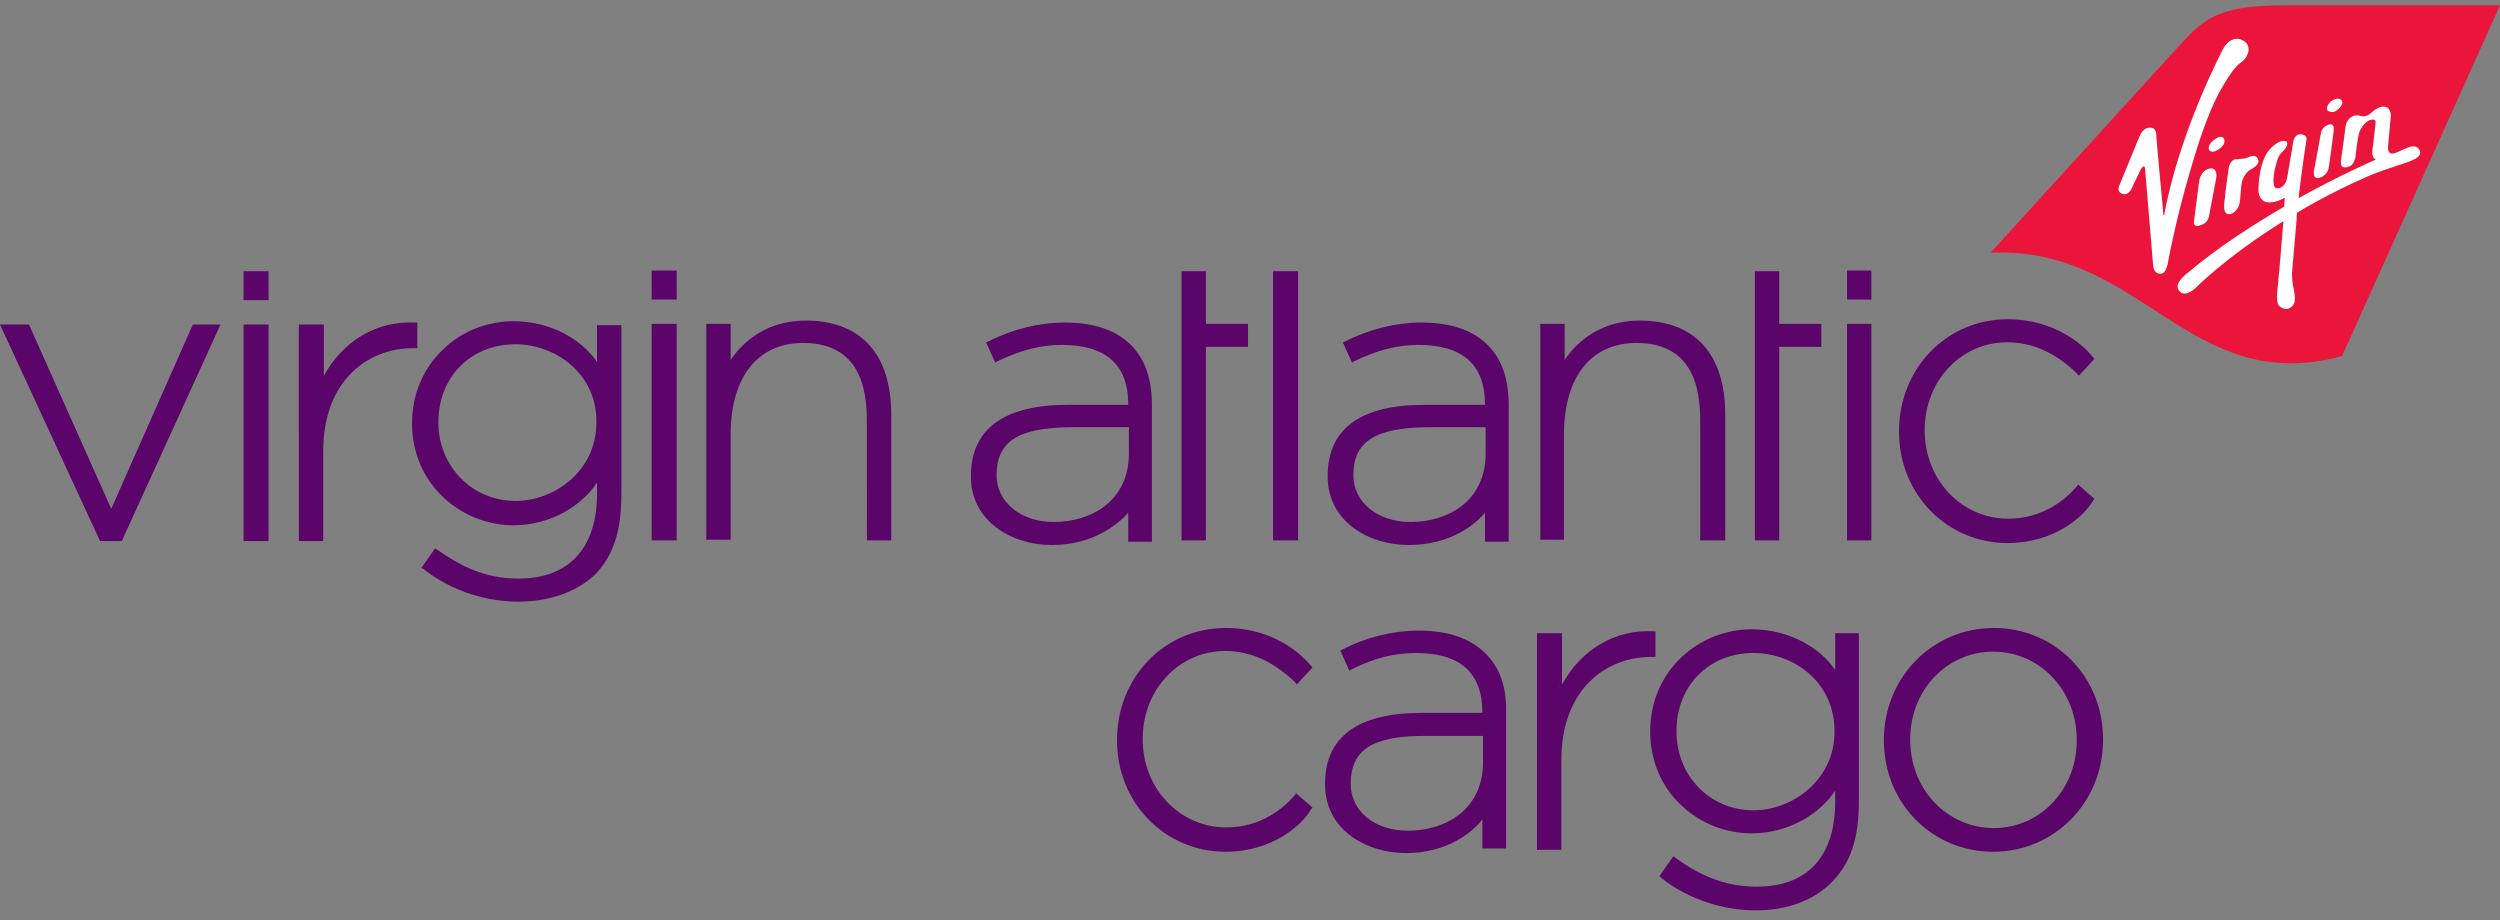
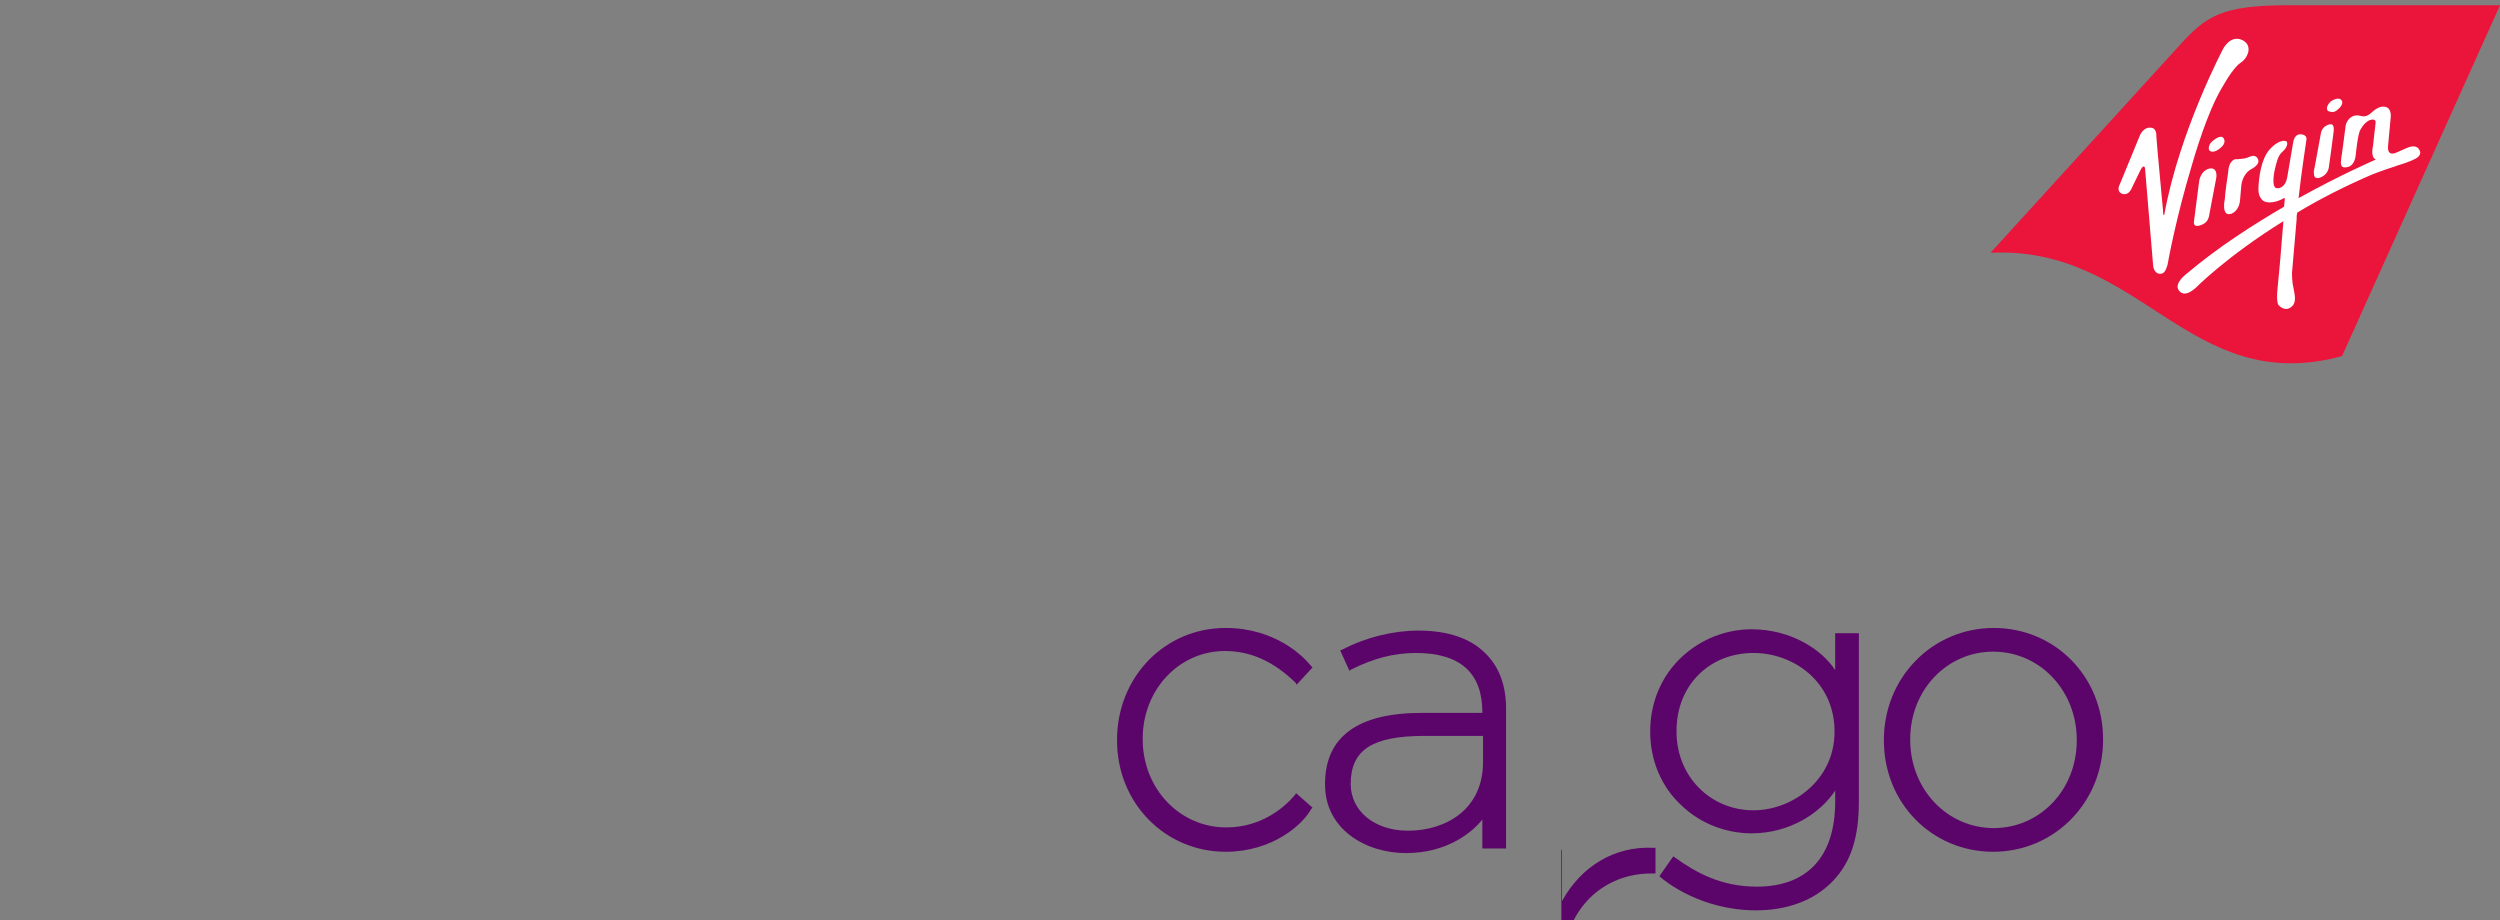
<svg xmlns="http://www.w3.org/2000/svg" xmlns:xlink="http://www.w3.org/1999/xlink" version="1.1" id="Layer_2" x="0px" y="0px" viewBox="0 0 379.8 139.8" style="enable-background:new 0 0 379.8 139.8;" xml:space="preserve">
  <rect x="0" y="0" width="379.8" height="139.8" fill="#808080" stroke="none" />
  <style type="text/css">
	.st0{fill:#5B056A;}
	.st1{fill:#FFFFFF;}
</style>
  <g>
    <g>
      <path class="st0" d="M186.2,129.4c-9.2,0-16.5-7.4-16.5-16.9v-0.1c0-9.5,7.2-17,16.5-17c7.6,0,11.9,4.4,13,5.8l0.2,0.2l-2.4,2.6    l-0.2-0.3c-3.3-3.2-6.8-4.8-10.7-4.8c-7,0-12.5,5.9-12.5,13.3v0.1c0,7.5,5.6,13.4,12.7,13.4c5.3,0,8.8-3,10.4-4.9l0.2-0.3l2.5,2.2    l-0.2,0.2C197.9,125.3,193.3,129.4,186.2,129.4L186.2,129.4z" />
      <path class="st0" d="M225.6,99.2c-2.2-2.2-5.6-3.4-10.1-3.4c-3.8,0-8,1-11.6,2.9l-0.3,0.1l1.4,3.1l0.3-0.2    c3.4-1.7,6.5-2.5,9.8-2.5c6.7,0,10.1,3,10.1,9v0.1h-9.2c-9.7,0-14.7,3.6-14.7,10.8v0.1c0,6.8,6.2,10.4,12.3,10.4    c6.3,0,10.1-3.2,11.6-5.1v4.4h3.6v-20.7C228.9,104.3,227.8,101.3,225.6,99.2z M225.3,115.8c0,7.2-5.7,10.4-11.4,10.4    c-5.1,0-8.7-3-8.7-7.1c0-5.2,3.3-7.3,11.2-7.3h8.9V115.8z" />
      <path class="st0" d="M278.8,96.2v5.6c-2.1-3.2-6.8-6.2-12.7-6.2c-3.9,0-7.7,1.5-10.6,4.2c-3.1,2.9-4.8,6.9-4.8,11.3v0.1    c0,4.3,1.7,8.4,4.8,11.2c2.8,2.7,6.7,4.2,10.6,4.2c5.8,0,10.5-3.1,12.7-6.5v1.7c0,8.3-4.2,12.9-11.9,12.9c-5.4,0-9.2-2.1-12.4-4.4    l-0.3-0.2l-2.1,3l0.2,0.2c0.6,0.5,6,5,14.5,5c4.7,0,8.8-1.5,11.6-4.4c2.8-2.9,4-6.6,4-12.2V96.2H278.8z M278.7,111.2    c0,7.3-6.4,11.9-12.3,11.9c-6.6,0-11.7-5.2-11.7-11.9V111c0-6.8,4.9-11.8,11.7-11.8c6.1,0,12.3,4.4,12.3,11.9V111.2z" />
-       <path class="st0" d="M237.3,129.1h-3.8V96.2h3.8v7.8c2.9-5.3,8-8.4,13.9-8.1l0.3,0v3.9h-0.7c-6.7,0-13.6,4.8-13.6,15.7V129.1    L237.3,129.1z" />
+       <path class="st0" d="M237.3,129.1h-3.8h3.8v7.8c2.9-5.3,8-8.4,13.9-8.1l0.3,0v3.9h-0.7c-6.7,0-13.6,4.8-13.6,15.7V129.1    L237.3,129.1z" />
      <path class="st0" d="M302.8,129.4c-9.3,0-16.6-7.4-16.6-16.9v-0.1c0-9.5,7.4-17,16.7-17c9.3,0,16.6,7.4,16.6,16.9v0.1    C319.5,121.9,312.1,129.4,302.8,129.4z M302.8,99c-7,0-12.6,5.8-12.6,13.3v0.1c0,7.5,5.6,13.4,12.7,13.4c7,0,12.6-5.8,12.6-13.3    v-0.1C315.5,104.9,309.9,99,302.8,99z" />
    </g>
-     <path class="st0" d="M18.5,82.2h-3.3L0,49.3h4.4l12.5,28l12.4-28h4.2L18.5,82.2L18.5,82.2z M40.8,45.6h-3.8v-4.4h3.8V45.6   L40.8,45.6z M40.8,82.2h-3.8V49.3h3.8V82.2L40.8,82.2z M102.7,45.5H99v-4.4h3.8V45.5L102.7,45.5z M102.7,82.1H99V49.2h3.8V82.1   L102.7,82.1z M197.2,82.1h-3.8V41.2h3.8V82.1L197.2,82.1z M284.3,45.5h-3.7v-4.4h3.7V45.5L284.3,45.5z M284.3,82.1h-3.7V49.2h3.7   V82.1L284.3,82.1z M183.2,82.1h-3.7V41.2h3.7v8h6.4v3.5h-6.4V82.1L183.2,82.1z M270.3,82.1h-3.7V41.2h3.7v8h6.4v3.5h-6.4V82.1   L270.3,82.1z M159.8,82.8c-6.1,0-12.3-3.6-12.3-10.4v-0.1c0-7.1,5-10.8,14.7-10.8h9.2v-0.1c0-6-3.4-9-10.1-9   c-3.2,0-6.3,0.8-9.8,2.5l-0.3,0.2l-1.4-3.1l0.3-0.1c3.7-1.9,7.8-2.9,11.6-2.9c4.4,0,7.8,1.1,10.1,3.4c2.2,2.2,3.2,5.2,3.2,9.2v20.7   h-3.6v-4.4C169.9,79.6,166.1,82.8,159.8,82.8L159.8,82.8z M151.4,72.2c0,4.1,3.7,7.1,8.7,7.1c5.7,0,11.4-3.2,11.4-10.4v-4h-8.9   C154.6,65,151.4,67.1,151.4,72.2L151.4,72.2L151.4,72.2z M214,82.8c-6.1,0-12.3-3.6-12.3-10.4v-0.1c0-7.1,4.9-10.8,14.7-10.8h9.2   v-0.1c0-6-3.4-9-10.1-9c-3.2,0-6.3,0.8-9.8,2.5l-0.3,0.2l-1.4-3.1l0.3-0.1c3.7-1.9,7.8-2.9,11.6-2.9c4.4,0,7.8,1.1,10.1,3.4   c2.2,2.2,3.2,5.2,3.2,9.2v20.7h-3.6v-4.4C224.2,79.6,220.4,82.8,214,82.8L214,82.8z M205.6,72.2c0,4.1,3.7,7.1,8.7,7.1   c5.7,0,11.4-3.2,11.4-10.4v-4h-8.9C208.9,65,205.6,67.1,205.6,72.2L205.6,72.2L205.6,72.2z M135.5,82.1h-3.8V64.7   c0-3.8,0-12.6-9.7-12.6c-6.9,0-11,5.2-11,13.9v16h-3.7V49.2h3.7v5.5c1.3-2,4.8-6,11.4-6c8.4,0,13,5.1,13,14.3V82.1L135.5,82.1z    M262.1,82.1h-3.8V64.7c0-3.8,0-12.6-9.7-12.6c-6.9,0-11,5.2-11,13.9v16H234V49.2h3.7v5.5c1.3-2,4.8-6,11.4-6c8.4,0,13,5.1,13,14.3   V82.1L262.1,82.1z M78.8,91.4c-8.5,0-13.9-4.5-14.5-5L64,86.3l2.1-3l0.3,0.2c3.3,2.3,7,4.4,12.4,4.4c7.6,0,11.9-4.6,11.9-12.9v-1.7   c-2.2,3.4-6.9,6.5-12.7,6.5c-3.9,0-7.7-1.5-10.6-4.2c-3.1-2.9-4.8-6.9-4.8-11.2v-0.1c0-4.4,1.7-8.4,4.8-11.3   c2.8-2.7,6.7-4.2,10.6-4.2c5.8,0,10.5,2.9,12.7,6.2v-5.6h3.7v25.7c0,5.5-1.2,9.3-4,12.2C87.6,89.9,83.5,91.4,78.8,91.4L78.8,91.4z    M78.3,52.3c-6.8,0-11.7,5-11.7,11.8v0.1c0,6.7,5.2,11.9,11.7,11.9c5.9,0,12.3-4.5,12.3-11.9v-0.1C90.7,56.8,84.4,52.3,78.3,52.3   L78.3,52.3z M305,82.5c-9.2,0-16.5-7.4-16.5-16.9v-0.1c0-9.5,7.2-17,16.5-17c7.6,0,11.9,4.4,13,5.8l0.2,0.2l-2.4,2.6l-0.2-0.3   c-3.3-3.2-6.8-4.8-10.7-4.8c-7,0-12.5,5.9-12.5,13.3v0.1c0,7.5,5.6,13.4,12.7,13.4c5.3,0,8.8-3,10.4-4.9l0.2-0.3l2.5,2.2l-0.2,0.2   C316.7,78.4,312.1,82.5,305,82.5L305,82.5z M49.2,82.2h-3.8V49.3h3.8v7.8c2.9-5.3,8-8.4,13.9-8.1l0.3,0v3.9h-0.7   c-6.7,0-13.6,4.8-13.6,15.7V82.2L49.2,82.2z" />
    <g>
      <g>
        <defs>
          <path id="SVGID_1_" d="M379.8,0.8h-32.2c-10,0-12.4,1.6-16.4,6l-28.8,31.6c23-1.1,30.1,22,53.4,15.7L379.8,0.8z" />
        </defs>
        <use xlink:href="#SVGID_1_" style="overflow:visible;fill:#EB143A;" />
        <clipPath id="SVGID_2_">
          <use xlink:href="#SVGID_1_" style="overflow:visible;" />
        </clipPath>
      </g>
      <path class="st1" d="M337.7,13.1c0,0,1.4-2.6,2.6-3.5c0,0,1.2-0.7,1.3-2c0,0,0.1-0.8-0.6-1.3c0,0-1.7-1.4-3.2,1    c0,0-6.7,12.6-9,25.3c0,0-0.2,0.4-0.2-0.7c0,0-1-10.7-1-11.1c0-0.4,0-1.4-0.9-1.4c0,0-1.1-0.2-1.7,1.4l-3,7.3c0,0-0.5,0.9,0.3,1.3    c0,0,0.9,0.5,1.5-0.7l1.4-2.9c0.3-0.6,0.5-0.5,0.5-0.5c0.2,0,0.2,0.6,0.2,0.6s1.2,14.3,1.2,14.4c0,0.1,0.1,1.3,1.1,1.3    c0.7,0,0.9-0.8,1.1-1.4c0.1-0.7,1.4-7.5,3.6-14.8C334.3,20.5,336.1,15.6,337.7,13.1z M335.7,25.6c-1.4,0.3-1.6,1.9-1.6,1.9    l-0.8,6.2c-0.1,1.2,1.5,0.3,1.5,0.3c0.7-0.4,0.8-1.2,0.8-1.2l0.3-1.6l0.8-4.2C336.9,25.3,335.7,25.6,335.7,25.6z M338.5,26.2    c0,0-0.5,3.3-0.5,4c0,0-0.6,2.7,0.9,2.3c0,0,1.2-0.3,1.4-2l0.2-2.3c0,0,0.1-1.7,1.5-2.5c0,0,1.5-0.7,1-1.6c0,0-0.3-0.7-1.2-0.3    c-0.7,0.3-1,0.3-1,0.3s-0.9,0.1-1,0.1C339.7,24.1,338.6,24.2,338.5,26.2z M337.3,22.5c0.9-0.7,0.6-1.3,0.6-1.3    c-0.3-1-1.6,0.1-1.6,0.1c-1,0.7-0.7,1.5-0.7,1.5C336.2,23.5,337.3,22.5,337.3,22.5z M352.4,27c0,0,1.2-0.3,1.4-1.6    c0,0,0.7-5,0.7-5.2c0-0.2,0.3-1.5-0.6-1.3c0,0-1.1,0.2-1.3,1.3l-0.9,4.9l-0.2,1C351.6,26.2,351.3,27.3,352.4,27z M355.2,16.6    c0,0,1-0.8,0.5-1.4c0,0-0.4-0.6-1.6,0.2c0,0-1,0.9-0.4,1.5C353.8,16.8,354.4,17.4,355.2,16.6z M367.5,22.7    c-0.2-0.4-0.8-0.7-1.9-0.2c-1.1,0.5-1.6,0.7-1.6,0.7c0,0-1.4,0.7-1.2-1.1l0.4-4.3c0,0,0.2-1.6-1.1-1.6c0,0-0.7-0.1-1.7,0.8    c0,0-0.5,0.5-0.9,0.6c-0.2,0.1-0.5,0.1-0.9,0c-0.4-0.1-0.7-0.1-1,0c0,0-1.2,0.3-1.3,1.9l-0.5,3.8c0,0-0.3,1.5-0.1,1.8    c0,0,0.1,0.6,1.2,0.2c0,0,0.9-0.3,1-1.9c0,0,0.3-3.1,0.7-3.7c0,0,0.5-1,1.3-1.4c0,0,1.1-0.5,1,0.4l-0.4,3.5c0,0-0.4,1.7,0.4,2    c0,0,0.1,0-0.1,0.1c0,0-5.1,2.2-11.6,5.8c0.4-3.7,1.2-8.9,1.2-8.9c0.1-0.8-0.9-0.8-0.9-0.8c-1,0-1.1,1.1-1.2,1.7    c-0.1,0.5-0.8,4.7-0.8,4.7c-0.3,1.9-1.5,1.8-1.5,1.8c-1.1,0.1-0.4-2.9-0.4-2.9c0.3-1.1,0.4-2,1.2-2.7c0.8-0.7,0.9-1.6,0.3-1.6    c-1-0.1-2.1,1.1-2.1,1.1c-1.9,1.8-1.9,6.3-1.9,6.3c0,1.4,0.9,1.8,0.9,1.8c1.2,0.5,2.8-0.4,2.8-0.4c0.4-0.3,0.3,0.1,0.3,0.1    l-0.1,1.1c-4.8,2.8-10.1,6.2-14.7,10.1c0,0-2.1,1.5-1.3,2.6c0.8,1.1,2,0.1,2.5-0.3c0,0,4.7-4.8,13.4-10.2l-0.3,3.6    c-0.1,1.6-0.6,6.7-0.6,6.7c-0.2,2,0.1,2.4,0.2,2.5c0.2,0.2,1,0.9,1.8,0.3c1.1-0.7,0.5-2.3,0.4-3.1c-0.2-0.8-0.2-2.1-0.2-2.1    c0.1-1,0.7-8.1,0.7-8.1c0-0.3,0-0.7,0.1-1.1c3.3-2,7.2-4,11.4-5.8c0,0,1.8-0.7,3.4-1.2c0,0,0.5-0.2,1.2-0.4c0.9-0.3,2-0.7,2.4-1.1    C367.7,23.5,367.8,23.1,367.5,22.7z" />
    </g>
  </g>
</svg>